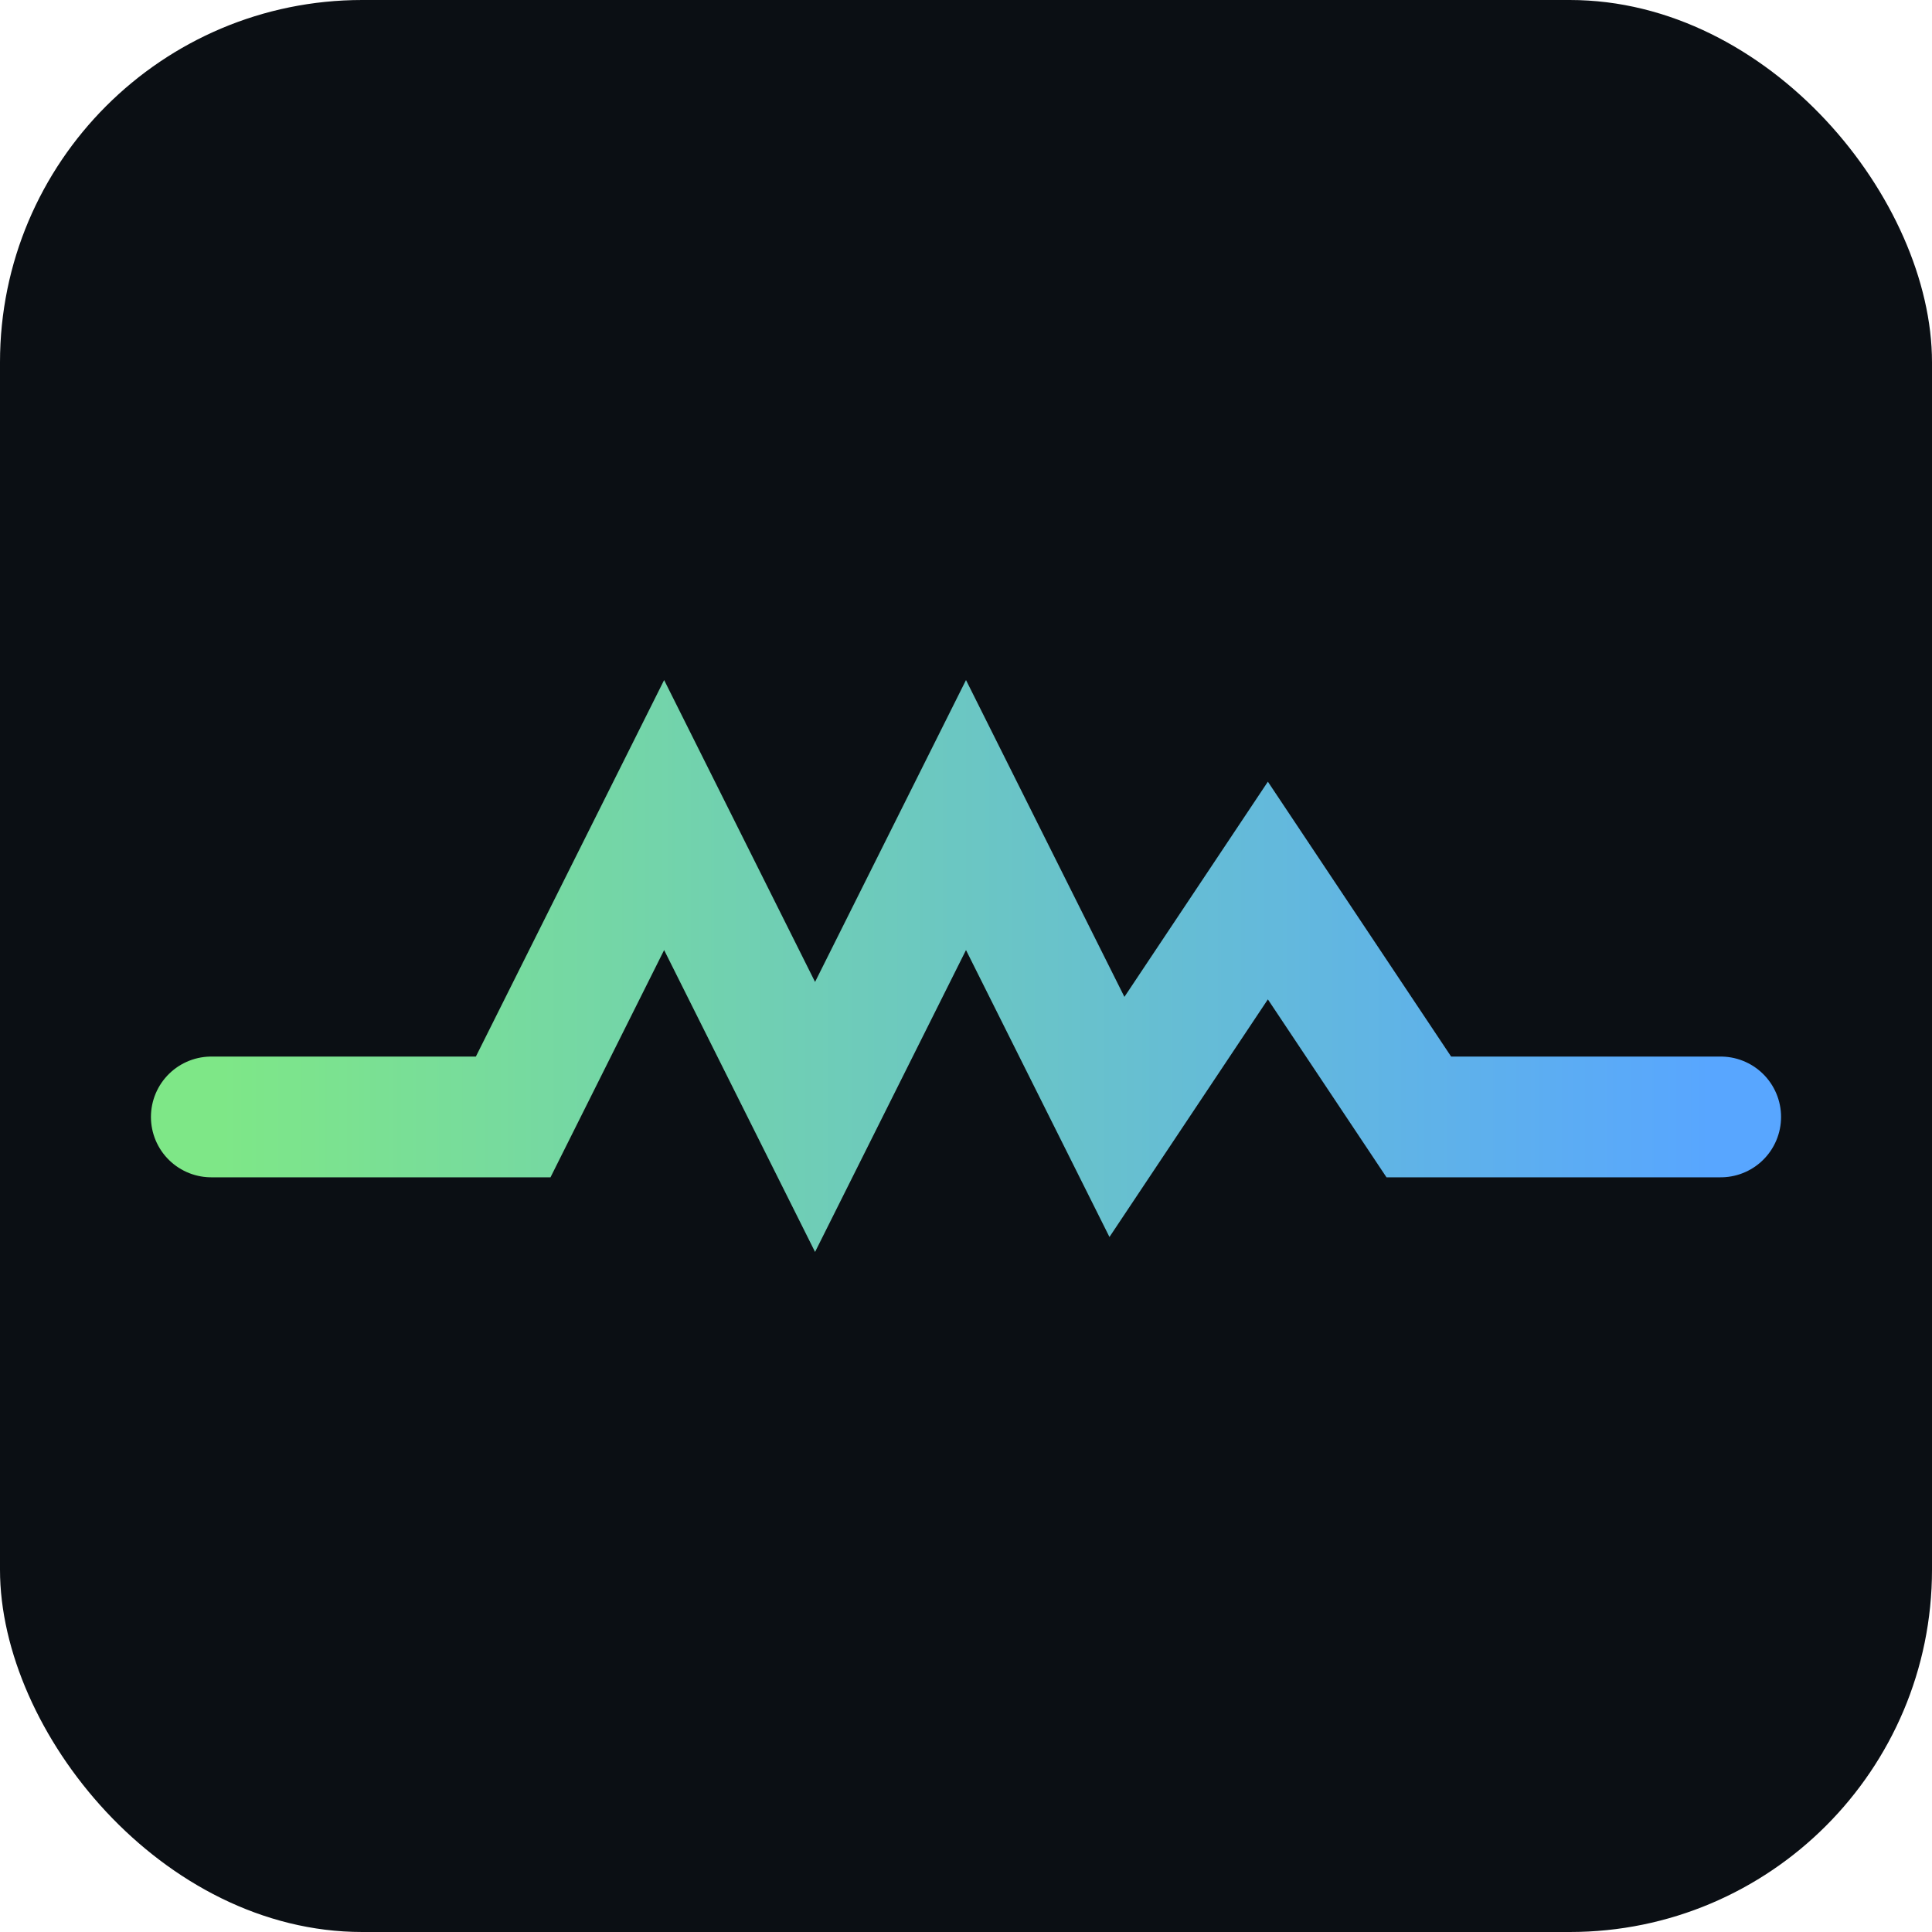
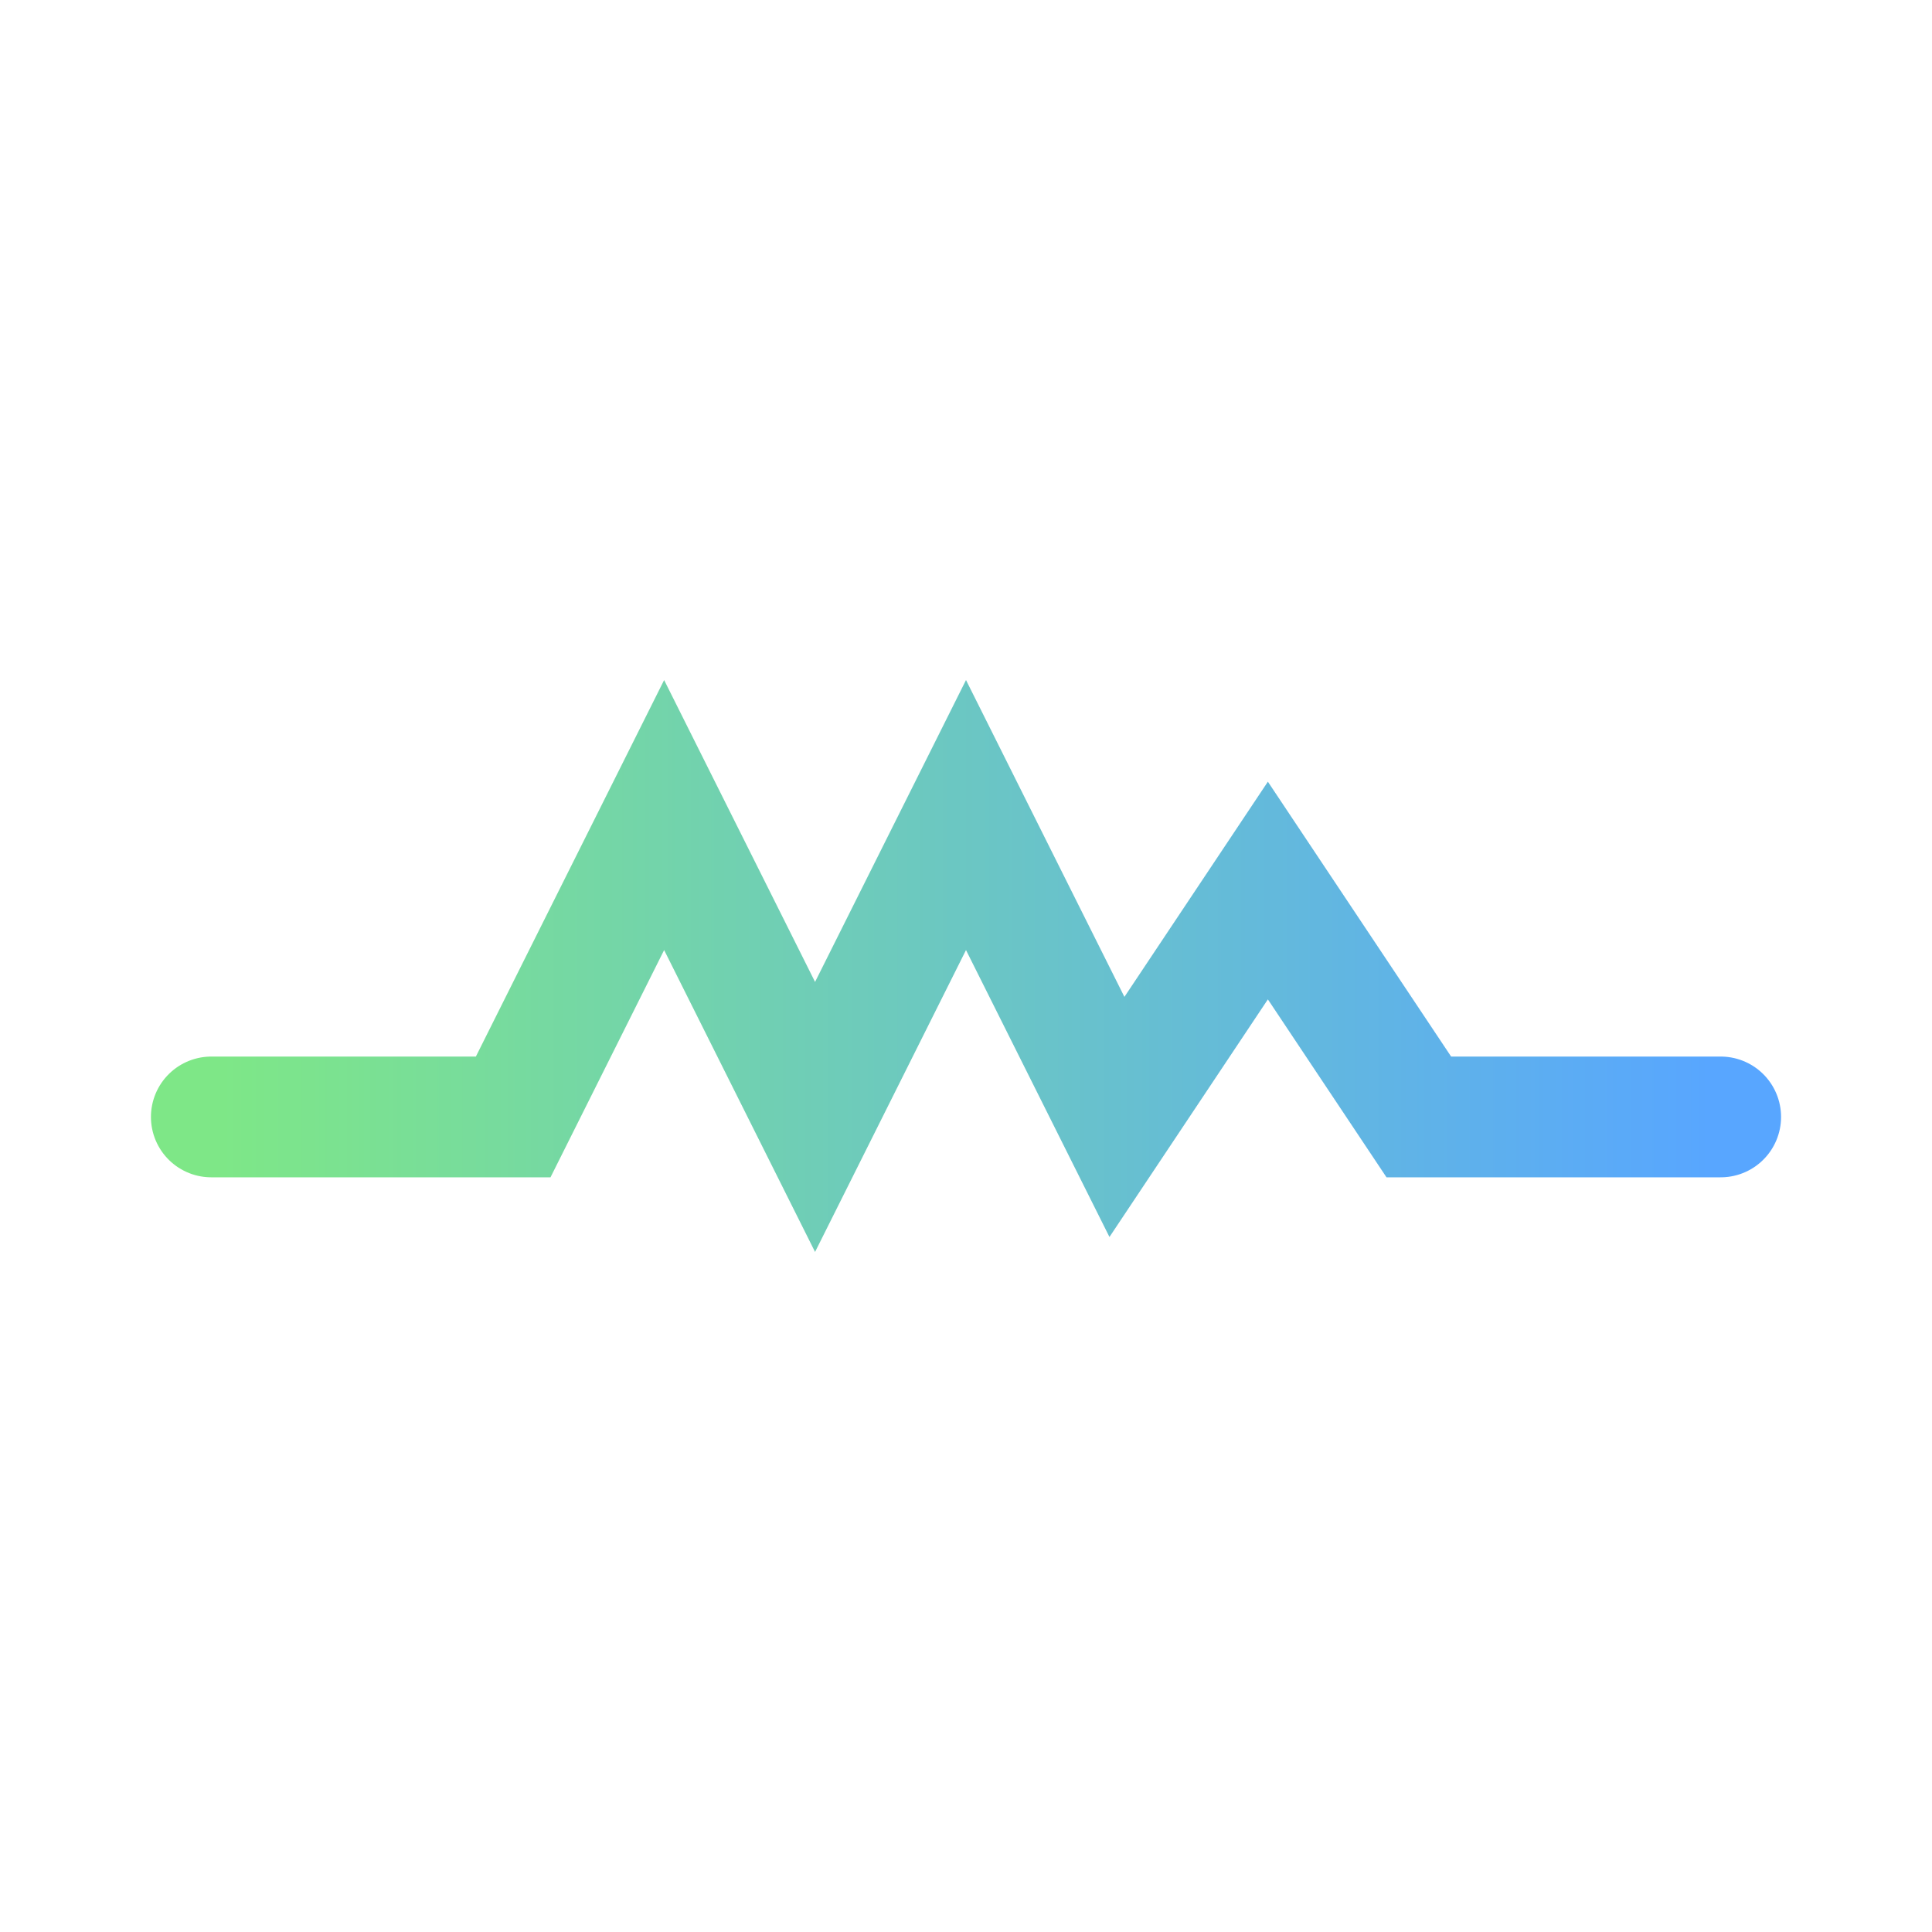
<svg xmlns="http://www.w3.org/2000/svg" viewBox="0 0 128 128">
  <defs>
    <linearGradient id="g" x1="0" x2="1">
      <stop offset="0" stop-color="#7ee787" />
      <stop offset="1" stop-color="#58a6ff" />
    </linearGradient>
  </defs>
-   <rect rx="24" width="128" height="128" fill="#0b0f14" />
  <g transform="translate(64,64)">
    <path d="M-50,10 L-30,10 -20,-10 -10,10 0,-10 10,10 20,-5 30,10 50,10" stroke="url(#g)" stroke-width="8" fill="none" stroke-linecap="round" />
  </g>
</svg>